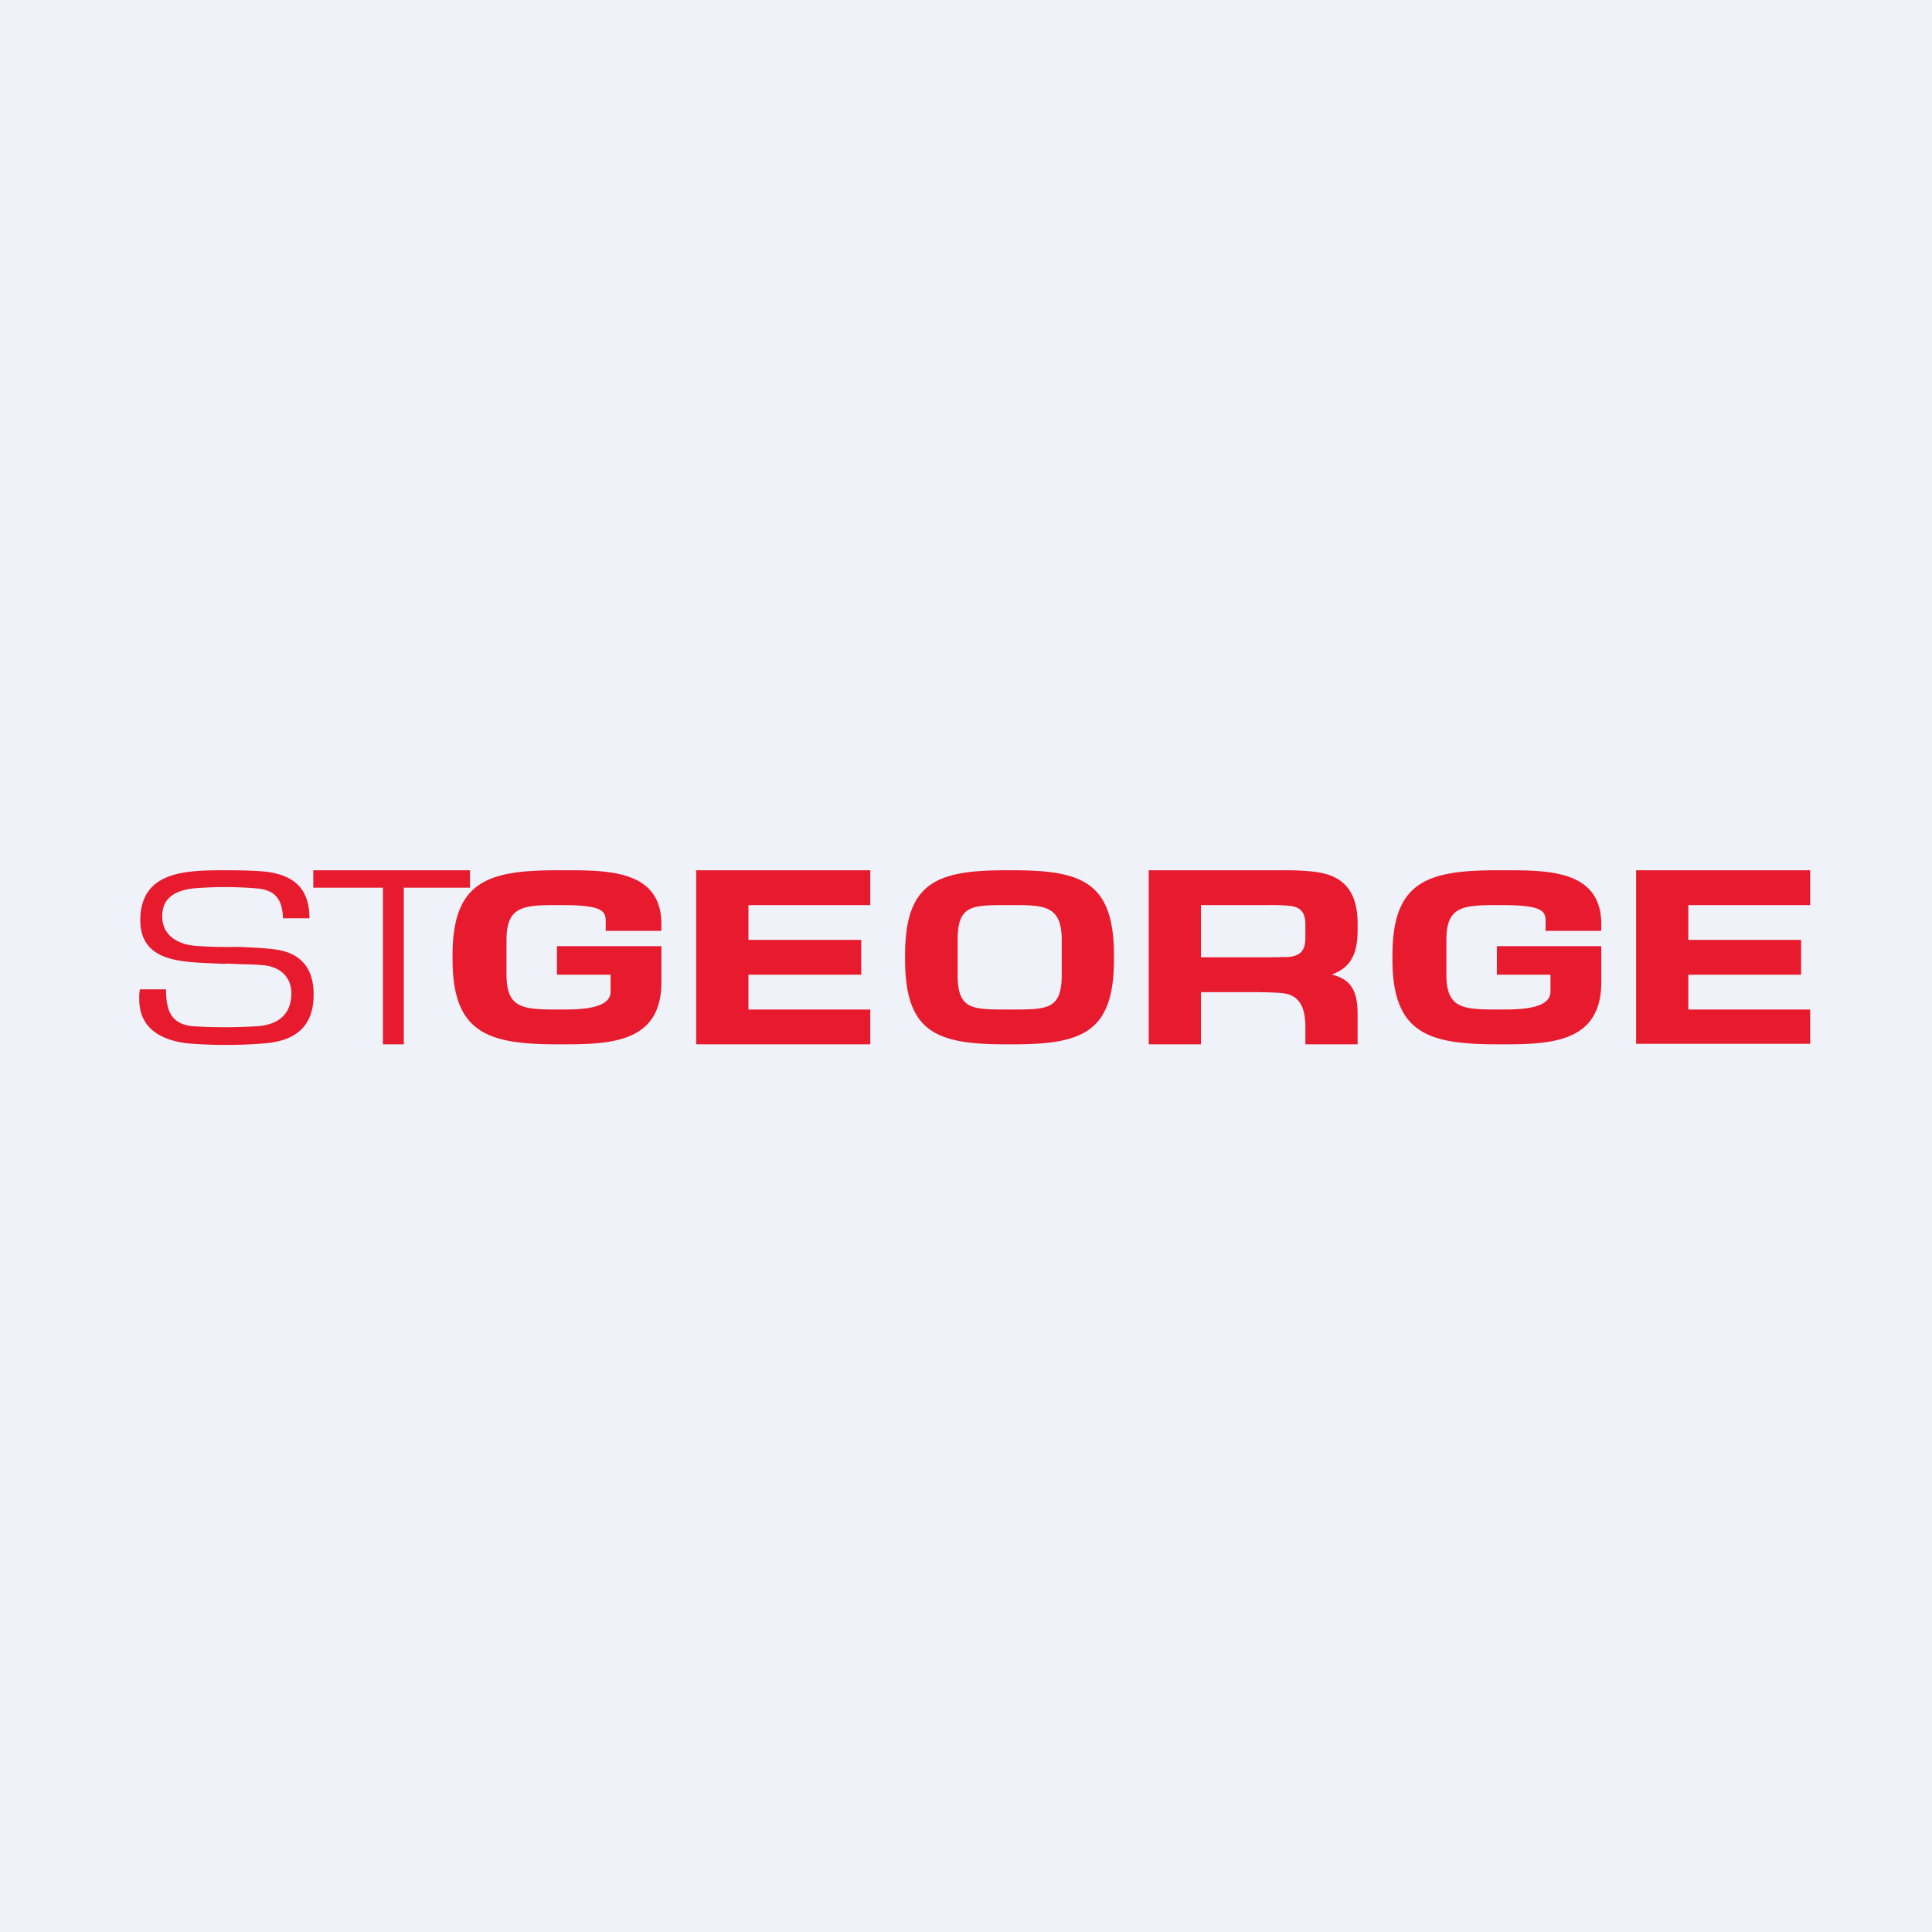
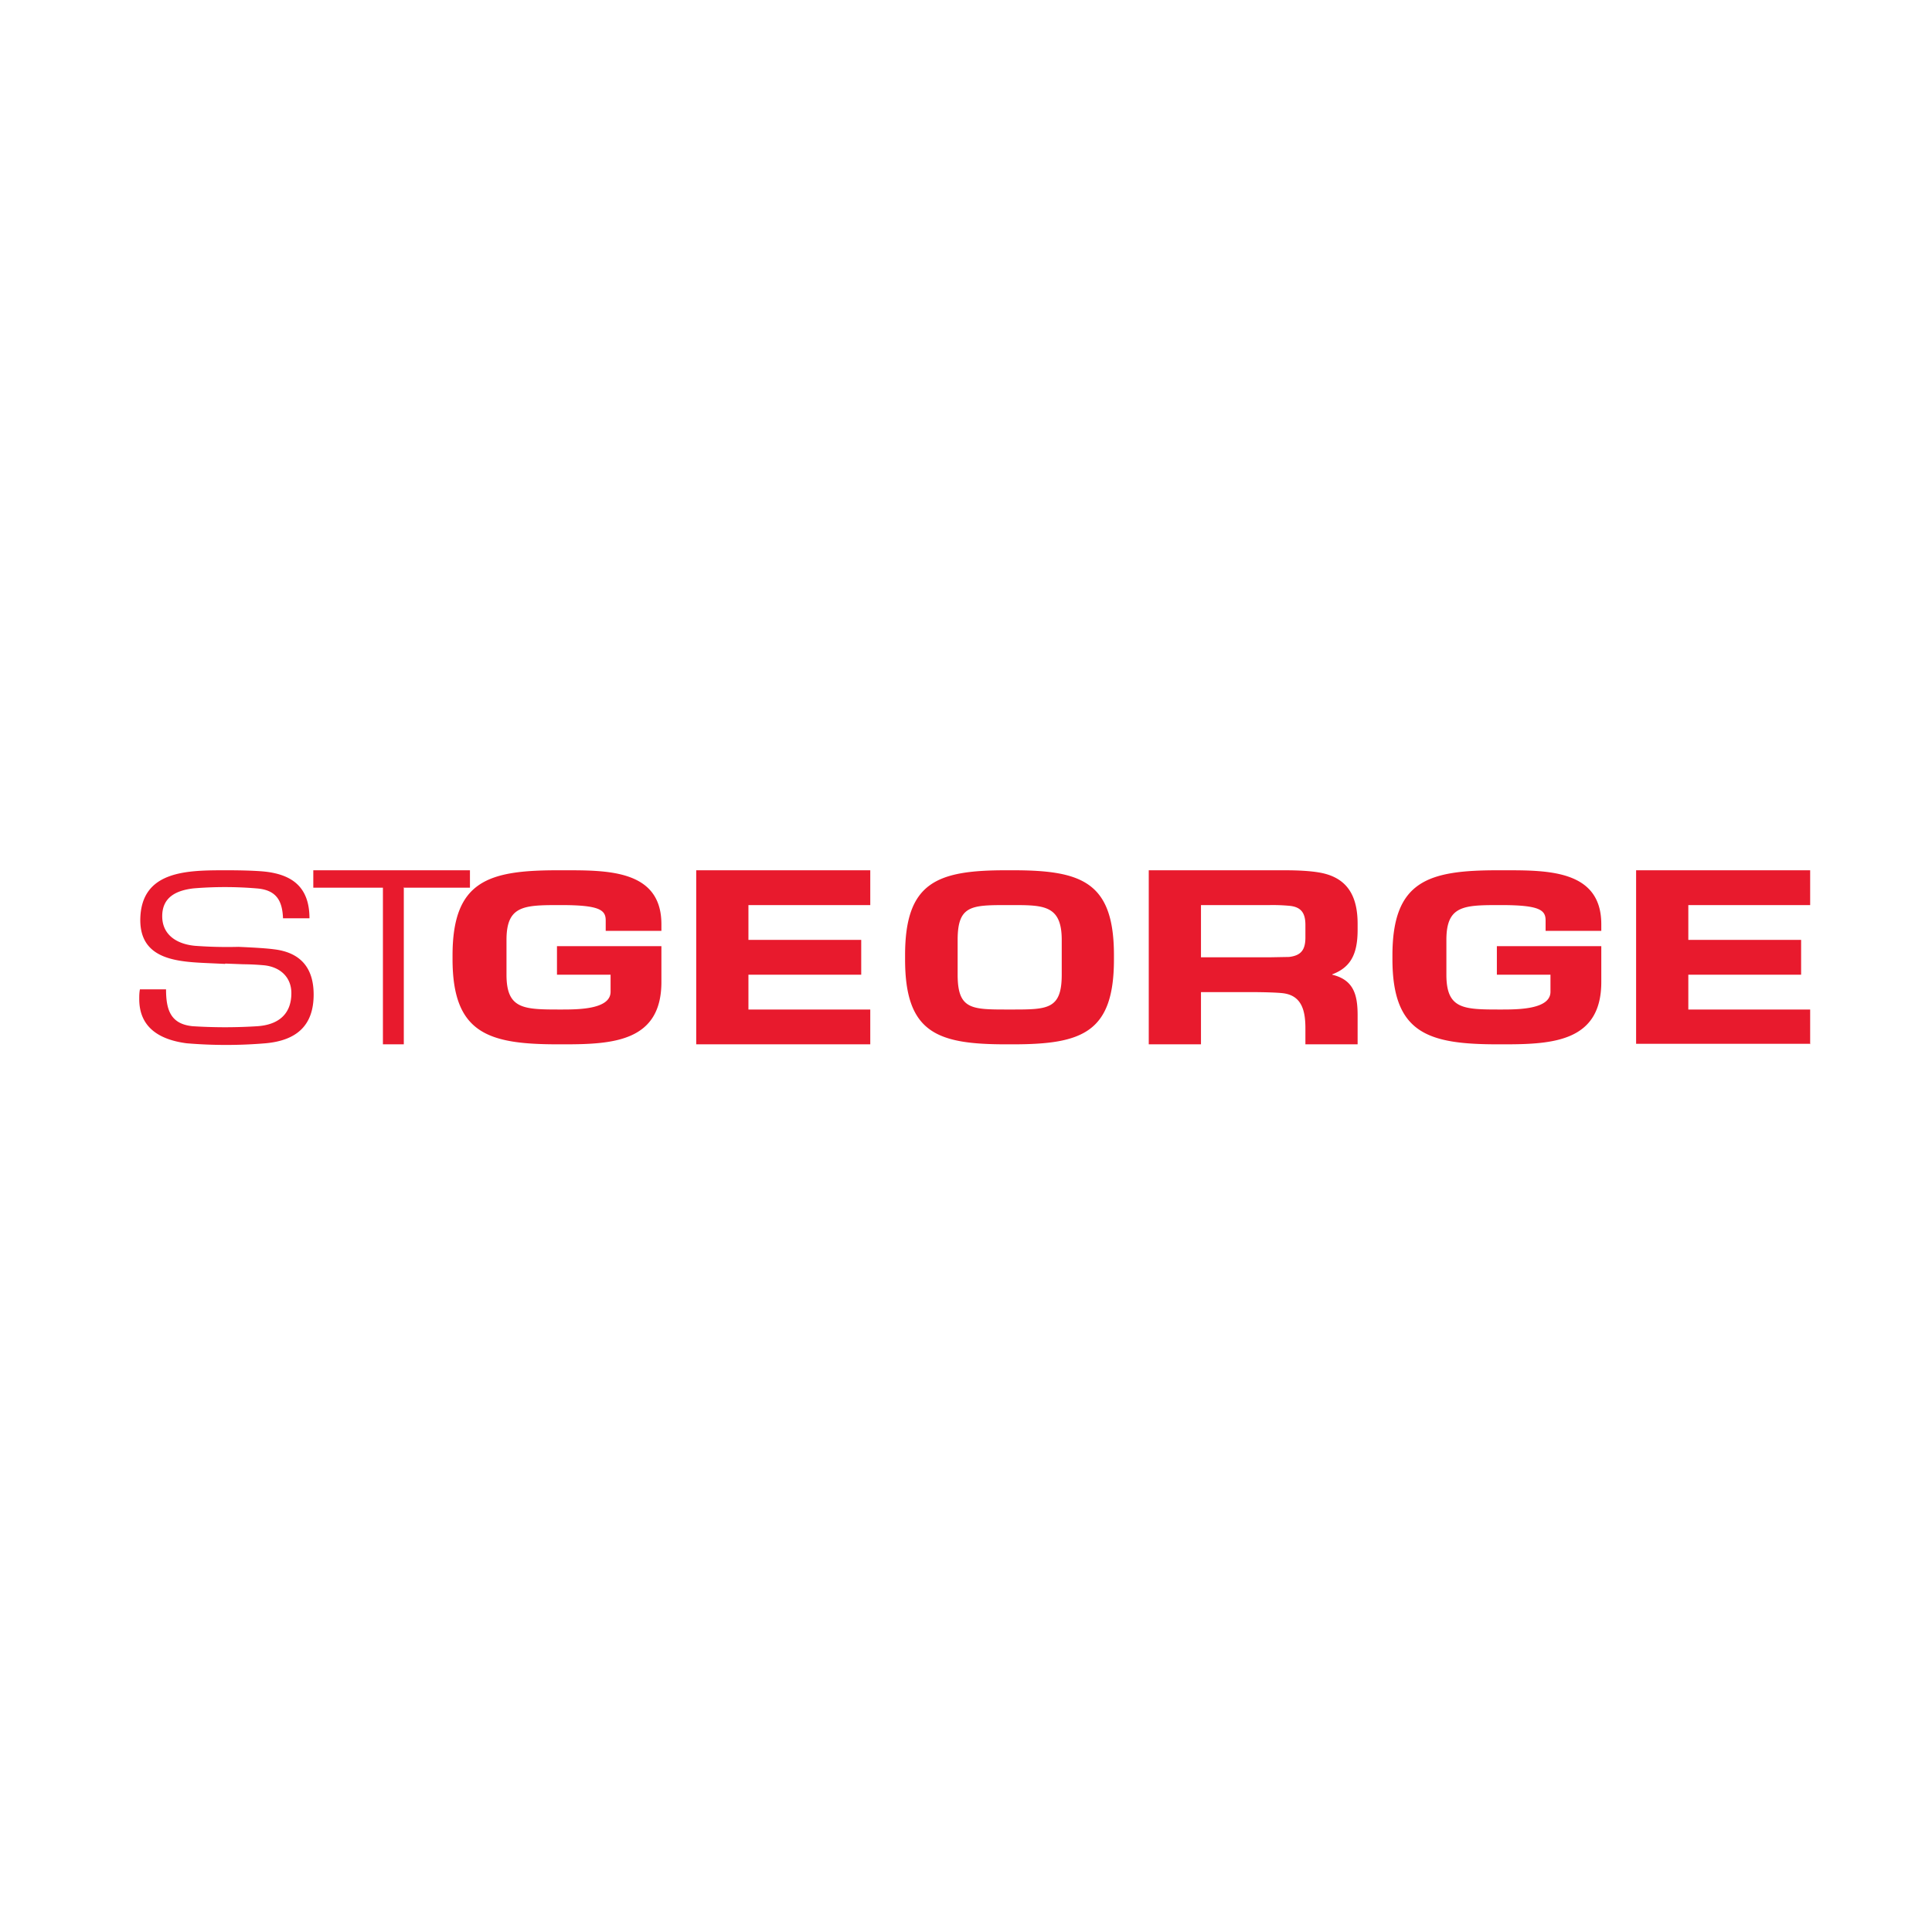
<svg xmlns="http://www.w3.org/2000/svg" viewBox="0 0 55.5 55.5">
-   <path d="M 0,0 H 55.5 V 55.5 H 0 Z" fill="rgb(239, 242, 248)" />
  <path d="M 51.99,29.985 H 47 V 25 H 52 V 26 H 48.5 V 27 H 51.74 V 28 H 48.5 V 29 H 52 V 30 Z M 25,30 H 20 V 25 H 25 V 26 H 21.5 V 27 H 24.74 V 28 H 21.5 V 29 H 25 V 30 Z M 43.03,30 C 41.03,30 40,29.69 40,27.55 V 27.45 C 40,25.3 41.03,25 43.03,25 H 43.23 C 44.48,25 46,25 46,26.55 V 26.74 H 44.4 V 26.44 C 44.4,26.14 44.22,26 43.12,26 C 42.06,26 41.55,26 41.55,27 V 28 C 41.55,29 42.05,29 43.12,29 C 43.6,29 44.54,29 44.54,28.49 V 28 H 43 V 27.18 H 46 V 28.21 C 46,29.9 44.64,30 43.23,30 H 43.03 Z M 16.03,30 C 14.03,30 13,29.69 13,27.55 V 27.45 C 13,25.3 14.03,25 16.03,25 H 16.23 C 17.48,25 19,25 19,26.55 V 26.74 H 17.4 V 26.44 C 17.4,26.14 17.22,26 16.12,26 C 15.06,26 14.55,26 14.55,27 V 28 C 14.55,29 15.05,29 16.12,29 C 16.6,29 17.54,29 17.54,28.49 V 28 H 16 V 27.18 H 19 V 28.21 C 19,29.9 17.64,30 16.23,30 H 16.03 Z M 36.48,27.5 L 37.03,27.49 C 37.38,27.45 37.5,27.28 37.5,26.93 V 26.57 C 37.5,26.23 37.38,26.05 37.03,26.02 A 5.27,5.27 0 0,0 36.48,26 H 34.5 V 27.5 H 36.48 Z M 39,30 H 37.5 V 29.54 C 37.5,29.04 37.4,28.59 36.84,28.53 C 36.66,28.51 36.25,28.5 35.94,28.5 H 34.5 V 30 H 33 V 25 H 36.88 C 37.31,25 37.66,25.02 37.93,25.07 C 38.73,25.22 39,25.77 39,26.54 V 26.71 C 39,27.41 38.8,27.79 38.27,27.99 V 28 C 38.89,28.15 39,28.58 39,29.17 V 30 Z M 28.9,30 C 26.92,30 26,29.67 26,27.56 V 27.44 C 26,25.34 26.92,25 28.9,25 H 29.1 C 31.08,25 32,25.34 32,27.44 V 27.56 C 32,29.66 31.09,30 29.1,30 H 28.9 Z M 29.06,29 C 30.09,29 30.5,29 30.5,28 V 27 C 30.5,26 29.98,26 29.06,26 H 28.96 C 27.91,26 27.51,26 27.51,27 V 28 C 27.51,29 27.91,29 28.95,29 H 29.06 Z" fill="rgb(232, 26, 45)" />
  <path d="M 11.6,25.485 V 30 H 11 V 25.5 H 9 V 25 H 13.5 V 25.5 H 11.61 Z M 6.47,27.69 L 6.03,27.67 C 5.13,27.63 4.03,27.59 4.03,26.43 C 4.04,25 5.38,25 6.5,25 C 6.92,25 7.26,25.01 7.52,25.03 C 8.39,25.1 8.89,25.48 8.89,26.38 H 8.13 C 8.11,25.86 7.93,25.56 7.36,25.52 A 10.99,10.99 0 0,0 5.56,25.52 C 5.05,25.58 4.66,25.78 4.66,26.32 C 4.66,26.85 5.07,27.12 5.6,27.17 A 12.53,12.53 0 0,0 6.85,27.2 C 7.3,27.22 7.64,27.24 7.87,27.27 C 8.63,27.36 9.01,27.8 9.01,28.57 C 9.01,29.47 8.51,29.89 7.63,29.97 A 13.55,13.55 0 0,1 5.36,29.97 C 4.6,29.87 4,29.53 4,28.7 C 4,28.61 4,28.52 4.02,28.42 H 4.77 C 4.77,29.01 4.9,29.42 5.54,29.48 A 14.59,14.59 0 0,0 7.39,29.48 C 7.99,29.44 8.37,29.14 8.37,28.53 C 8.37,28.08 8.06,27.78 7.59,27.73 A 7.24,7.24 0 0,0 6.99,27.7 L 6.47,27.68 Z" fill="rgb(232, 26, 45)" />
</svg>